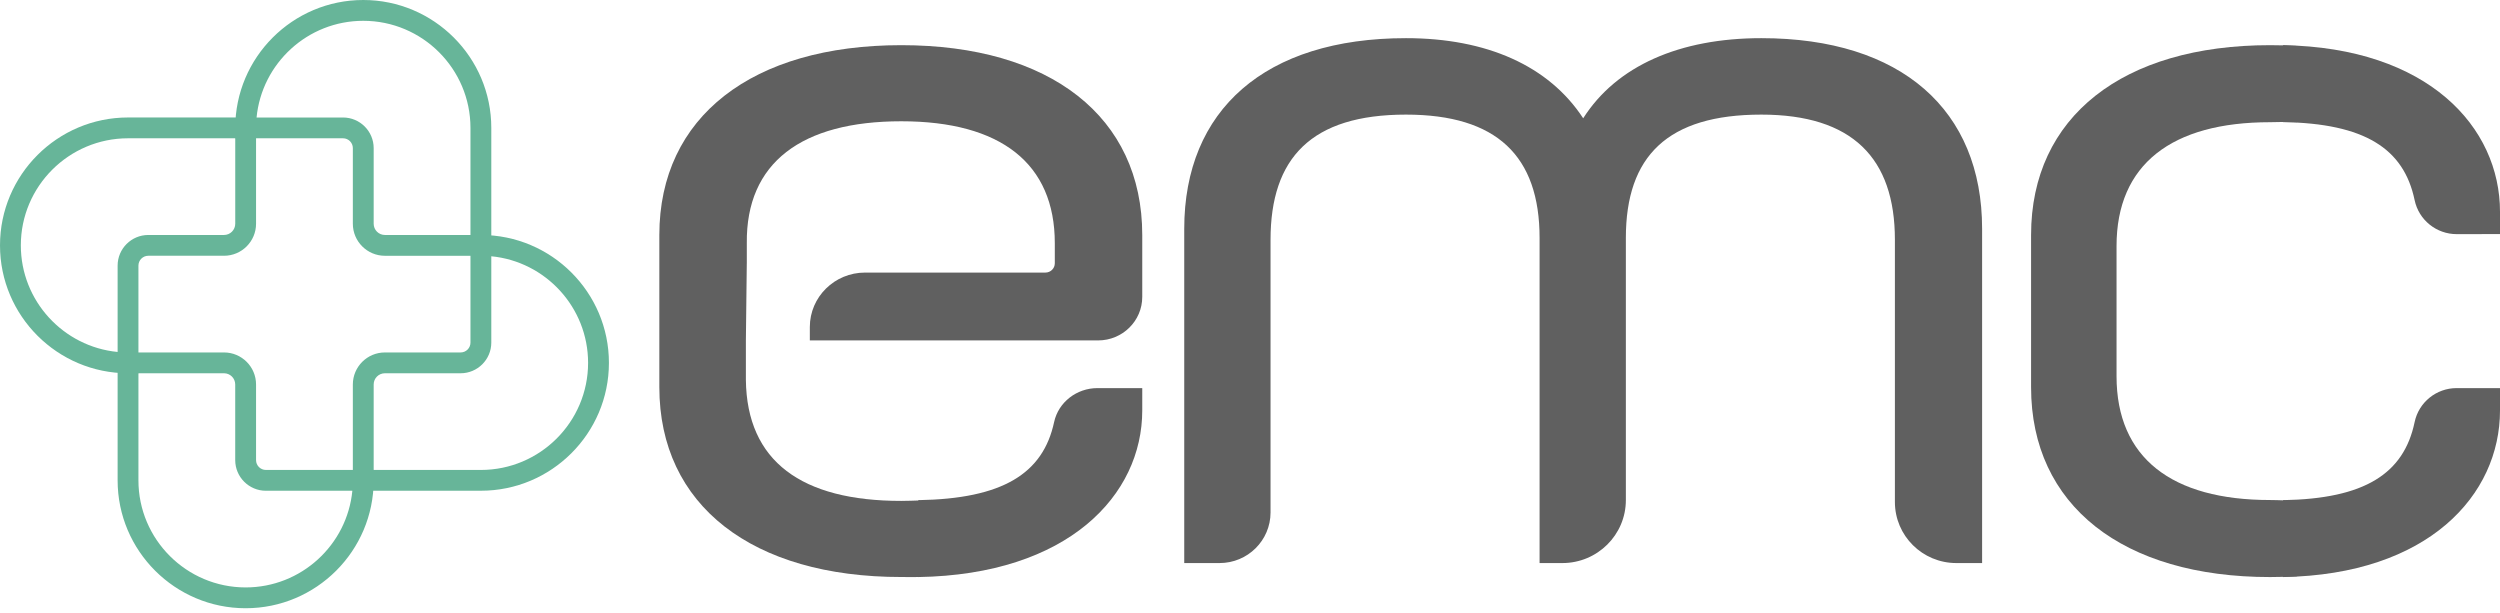
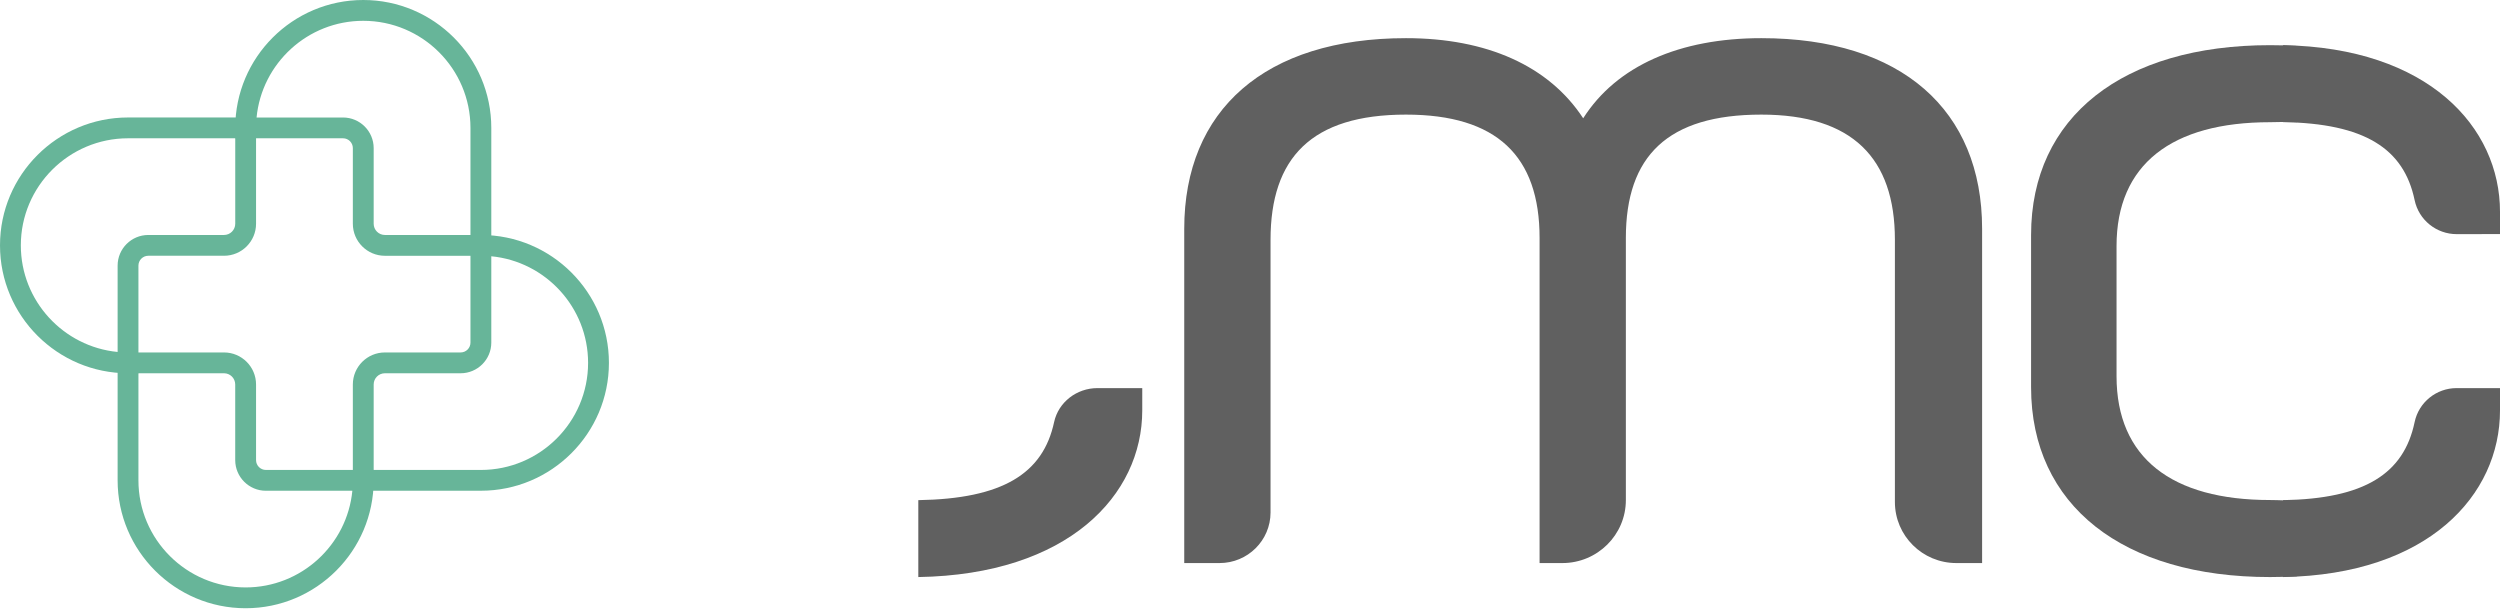
<svg xmlns="http://www.w3.org/2000/svg" width="102" height="25" viewBox="0 0 102 25" fill="none">
  <path d="M20.045 10.436H15.704C14.983 10.436 14.396 9.85 14.396 9.13V6.043C14.396 5.822 14.216 5.642 13.995 5.642H9.598V5.218C9.598 2.341 11.941 0 14.821 0C17.702 0 20.045 2.341 20.045 5.218V10.436H20.045ZM10.468 4.794H13.995C14.685 4.794 15.246 5.354 15.246 6.044V9.13C15.246 9.382 15.452 9.587 15.704 9.587H19.195V5.218C19.195 2.809 17.233 0.849 14.821 0.849C12.553 0.849 10.682 2.583 10.468 4.794Z" fill="#67B599" />
  <path d="M19.62 20.022H14.396V15.686C14.396 14.966 14.983 14.38 15.704 14.38H18.794C19.015 14.38 19.195 14.2 19.195 13.979V9.587H19.62C22.501 9.587 24.844 11.928 24.844 14.805C24.844 17.682 22.501 20.022 19.62 20.022ZM15.246 19.174H19.62C22.032 19.174 23.994 17.214 23.994 14.805C23.994 12.539 22.258 10.67 20.045 10.456V13.979C20.045 14.668 19.483 15.229 18.794 15.229H15.704C15.451 15.229 15.246 15.434 15.246 15.686V19.174Z" fill="#67B599" />
  <path d="M5.648 15.229H5.224C2.343 15.229 0 12.888 0 10.011C0 7.134 2.343 4.793 5.224 4.793H10.447V9.129C10.447 9.85 9.861 10.435 9.14 10.435H6.05C5.829 10.435 5.648 10.615 5.648 10.837V15.229ZM5.224 5.642C2.812 5.642 0.85 7.602 0.85 10.011C0.85 12.277 2.586 14.146 4.799 14.36V10.837C4.799 10.148 5.36 9.587 6.05 9.587H9.14C9.392 9.587 9.598 9.382 9.598 9.13V5.642H5.224Z" fill="#67B599" />
  <path d="M10.023 24.816C7.142 24.816 4.799 22.475 4.799 19.598V14.38H9.14C9.861 14.38 10.447 14.966 10.447 15.687V18.773C10.447 18.994 10.627 19.174 10.849 19.174H15.246V19.598C15.246 22.475 12.903 24.816 10.023 24.816ZM5.648 15.229V19.598C5.648 22.007 7.61 23.967 10.022 23.967C12.291 23.967 14.162 22.233 14.376 20.023H10.849C10.159 20.023 9.597 19.462 9.597 18.773V15.687C9.597 15.434 9.392 15.229 9.14 15.229H5.648V15.229Z" fill="#67B599" />
  <path d="M57.364 1.557C60.657 1.557 63.193 2.684 64.594 4.826C65.956 2.684 68.531 1.557 71.861 1.557C77.577 1.557 80.87 4.488 80.87 9.335V22.973H79.82C78.434 22.973 77.312 21.858 77.312 20.483V9.785C77.312 6.442 75.57 4.676 71.861 4.676C68.038 4.676 66.335 6.367 66.335 9.71V20.403C66.335 21.822 65.175 22.973 63.745 22.973H62.815V9.71C62.815 6.367 61.073 4.676 57.364 4.676C53.504 4.676 51.838 6.442 51.838 9.786V20.909C51.838 22.049 50.907 22.973 49.758 22.973H48.317V9.335C48.318 4.488 51.611 1.557 57.364 1.557Z" fill="#606060" />
  <path d="M93.148 1.843V4.982C96.479 5.036 98.077 6.061 98.516 8.163C98.686 8.978 99.409 9.553 100.232 9.553L102 9.55V8.643C102 5.182 99.071 1.943 93.148 1.843Z" fill="#606060" />
  <path d="M93.148 23.544V20.406C96.479 20.351 98.077 19.326 98.516 17.224C98.686 16.409 99.409 15.833 100.232 15.835L102 15.836V16.744C102 20.205 99.071 23.444 93.148 23.544Z" fill="#606060" />
  <path d="M37.467 23.544V20.406C40.905 20.351 42.554 19.326 43.007 17.224C43.183 16.409 43.93 15.833 44.779 15.835L46.604 15.836V16.744C46.605 20.205 43.581 23.444 37.467 23.544Z" fill="#606060" />
  <path d="M92.618 20.401C88.606 20.401 86.355 18.68 86.355 15.35V10.037C86.355 6.707 88.606 4.986 92.618 4.986C92.992 4.986 93.383 4.96 93.719 4.982L93.677 1.873C93.333 1.854 92.98 1.843 92.618 1.843C86.618 1.843 82.868 4.762 82.868 9.588V15.799C82.868 20.626 86.618 23.544 92.618 23.544C92.992 23.544 93.356 23.533 93.71 23.511L93.677 20.41C93.33 20.434 93.005 20.401 92.618 20.401Z" fill="#606060" />
-   <path d="M35.296 11.121C34.05 11.121 33.041 12.116 33.041 13.343V13.889H44.802C45.797 13.889 46.604 13.095 46.604 12.114V9.587C46.604 4.761 42.846 1.843 36.772 1.843C30.698 1.843 26.901 4.761 26.901 9.587V15.797C26.901 20.624 30.698 23.542 36.772 23.542C36.961 23.542 37.355 23.548 37.538 23.542V20.418C37.355 20.425 36.965 20.437 36.772 20.437C32.71 20.437 30.47 18.828 30.432 15.498V13.889L30.469 10.748H30.47V9.924C30.432 6.632 32.71 4.948 36.772 4.948C40.833 4.948 43.036 6.669 43.036 9.924V10.743C43.036 10.952 42.864 11.121 42.653 11.121H35.296Z" fill="#606060" />
</svg>